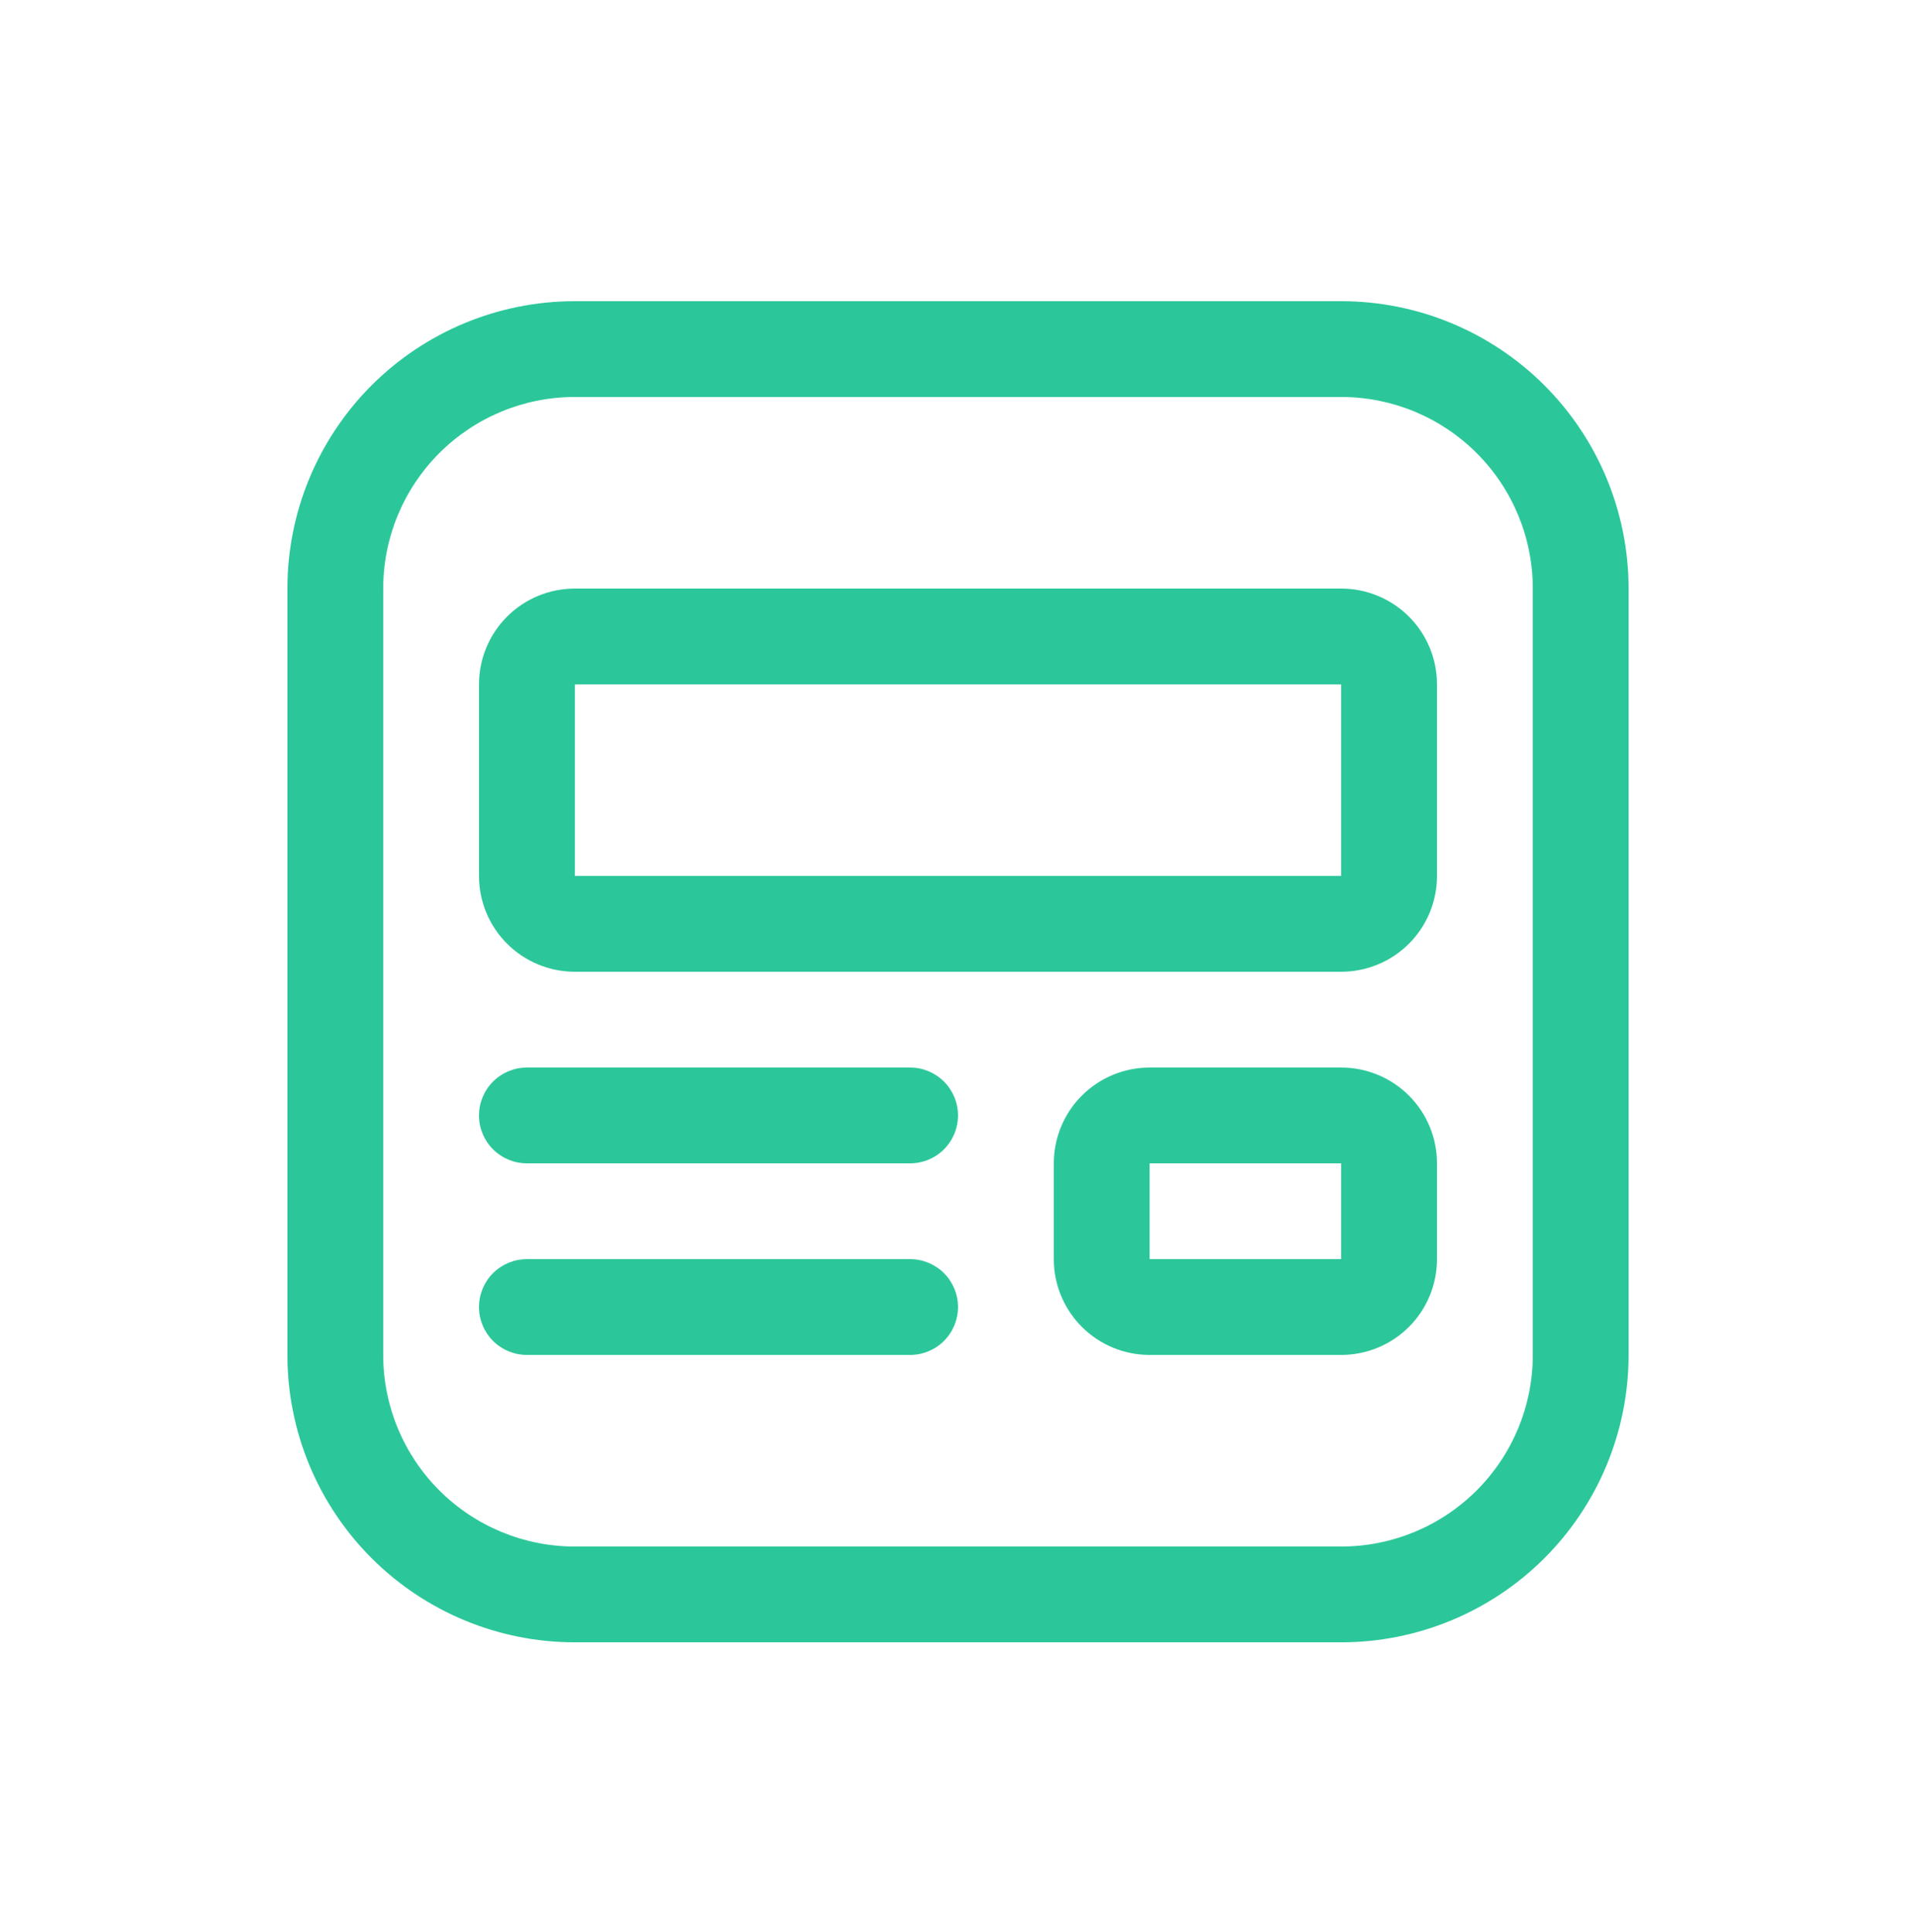
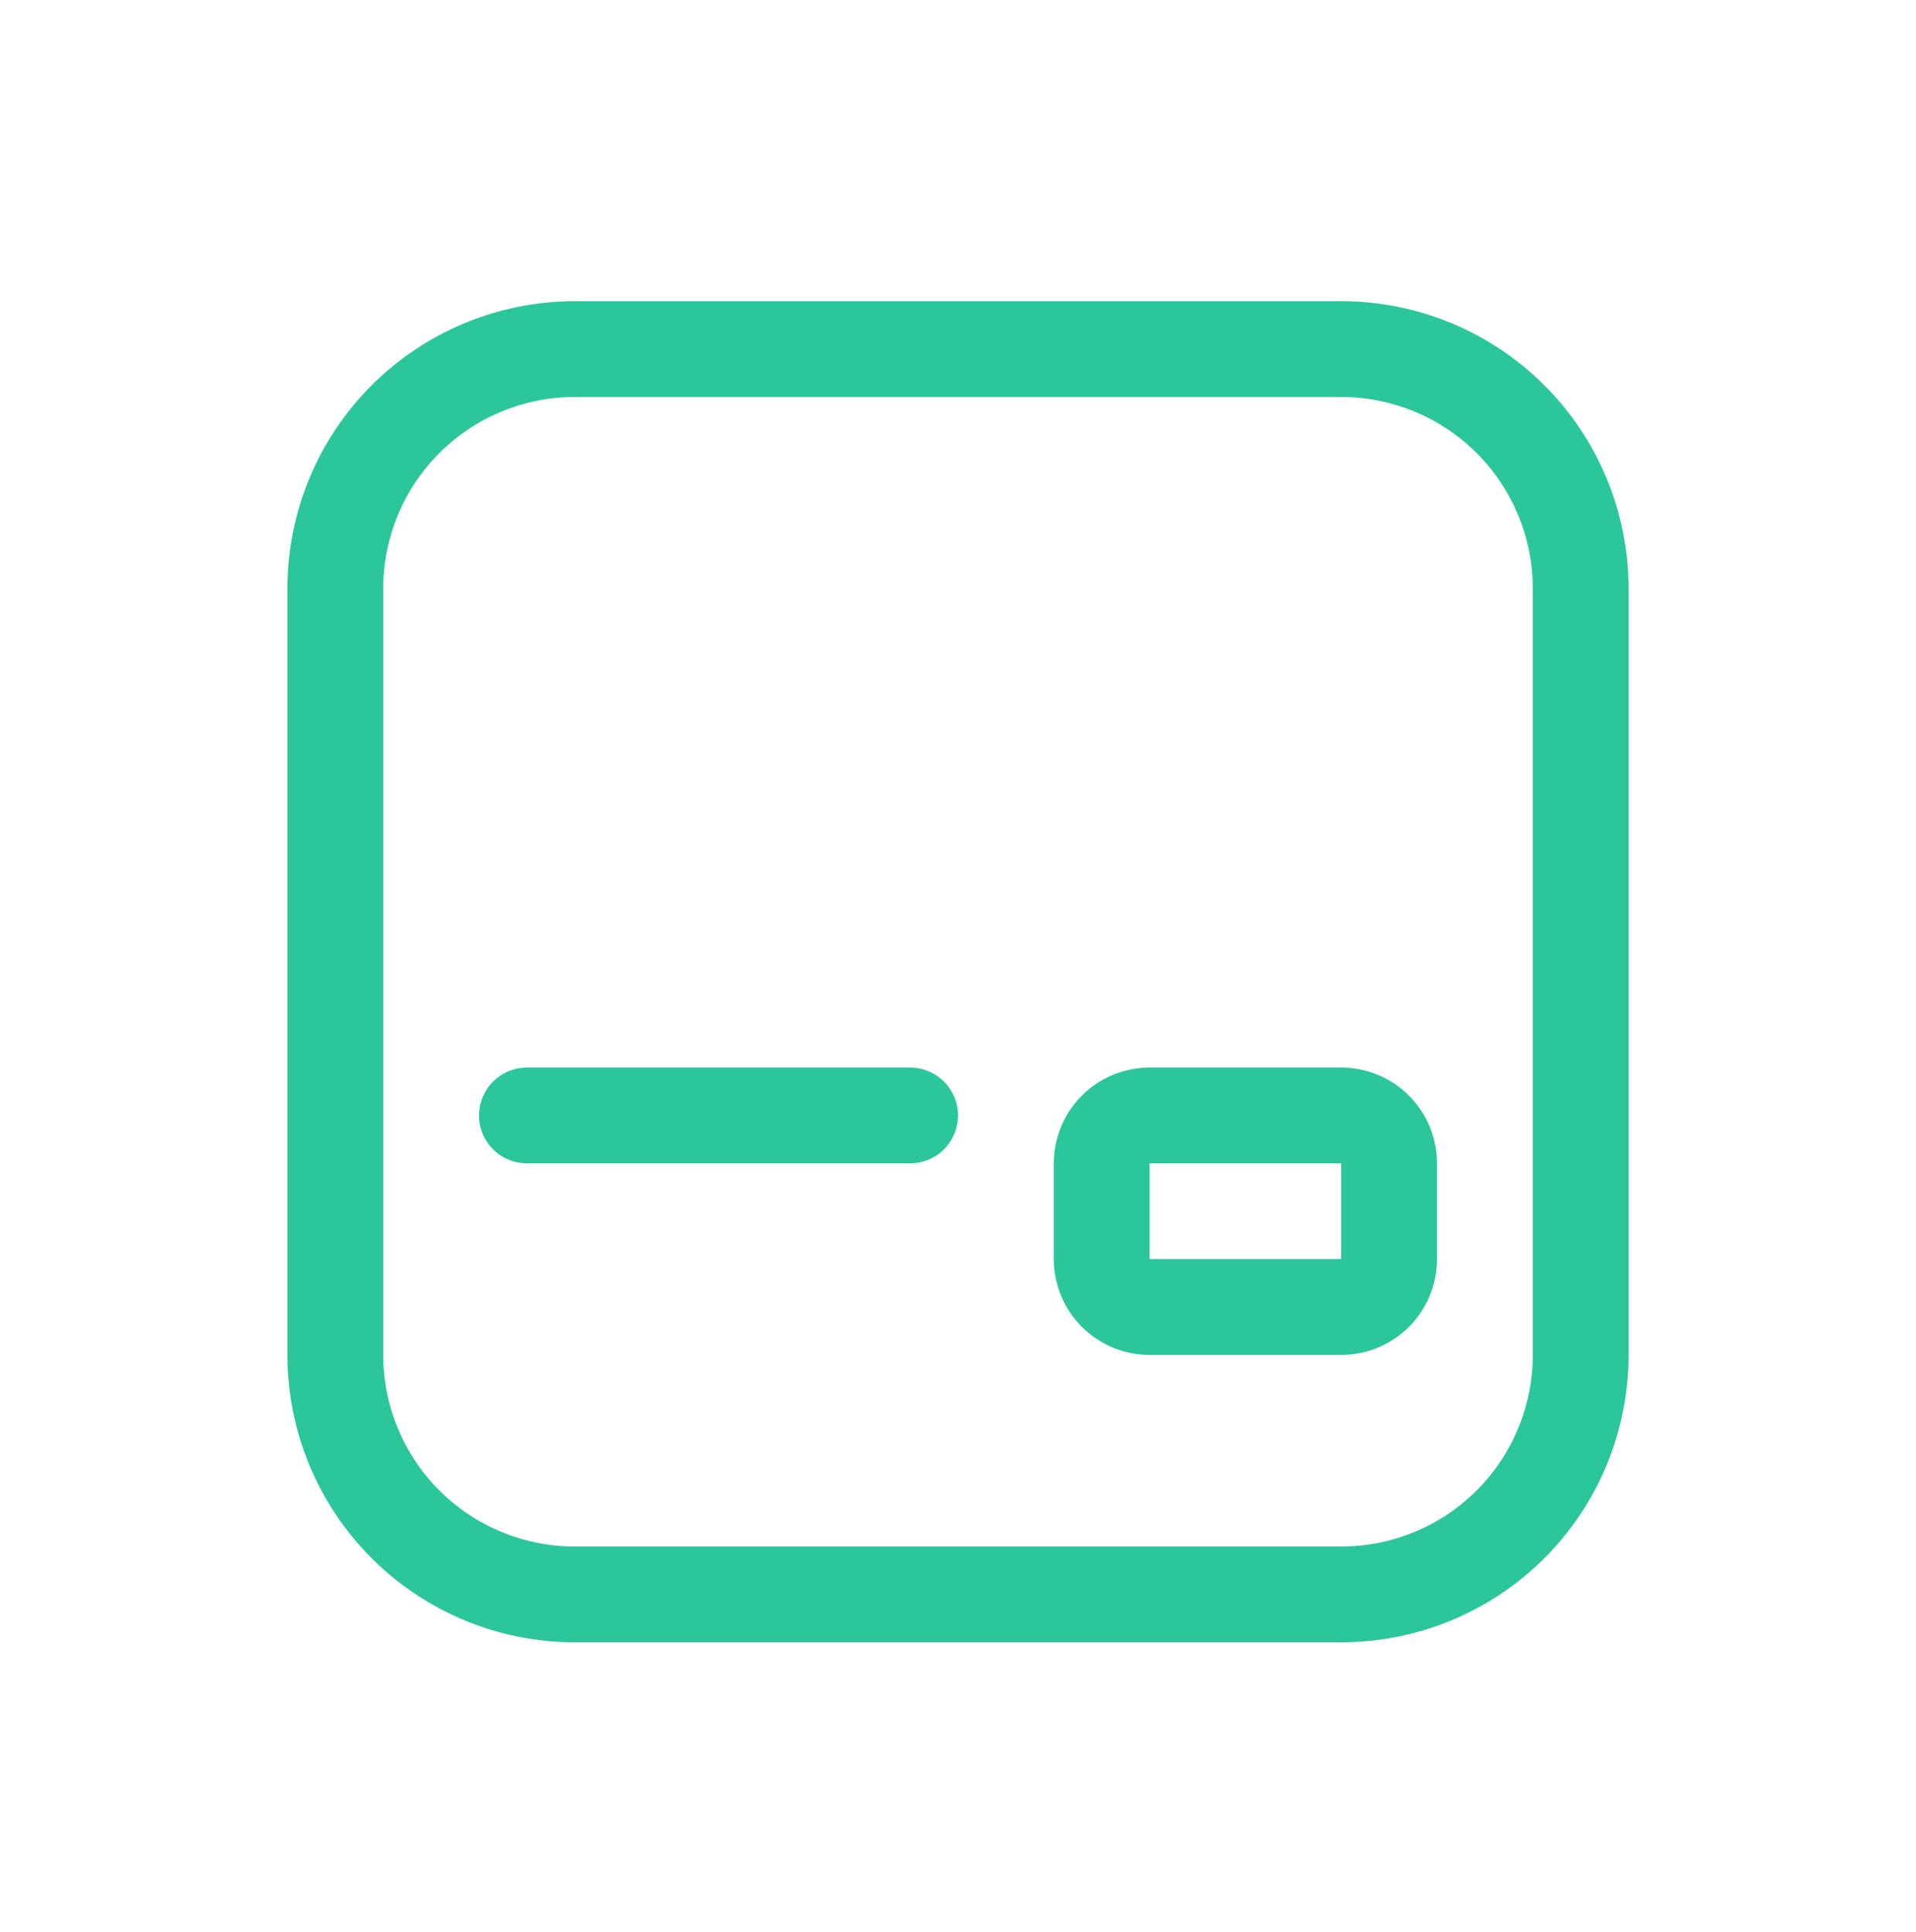
<svg xmlns="http://www.w3.org/2000/svg" width="118" height="119" viewBox="0 0 118 119" fill="none">
-   <path d="M29.5 42.15C29.5 40.585 30.122 39.084 31.228 37.978C32.335 36.872 33.835 36.25 35.4 36.25H82.6C84.165 36.25 85.666 36.872 86.772 37.978C87.879 39.084 88.5 40.585 88.5 42.15V53.95C88.5 55.515 87.879 57.015 86.772 58.122C85.666 59.228 84.165 59.85 82.6 59.85H35.4C33.835 59.85 32.335 59.228 31.228 58.122C30.122 57.015 29.5 55.515 29.5 53.95V42.15ZM82.6 42.15H35.4V53.95H82.6V42.15Z" fill="#2BC79A" />
  <path d="M70.8 65.75C69.235 65.75 67.735 66.371 66.628 67.478C65.522 68.584 64.9 70.085 64.9 71.65V77.55C64.9 79.115 65.522 80.615 66.628 81.722C67.735 82.828 69.235 83.45 70.8 83.45H82.6C84.165 83.45 85.665 82.828 86.772 81.722C87.878 80.615 88.5 79.115 88.5 77.55V71.65C88.5 70.085 87.878 68.584 86.772 67.478C85.665 66.371 84.165 65.75 82.6 65.75H70.8ZM70.8 71.65H82.6V77.55H70.8V71.65Z" fill="#2BC79A" />
  <path d="M29.5 68.7C29.5 67.918 29.811 67.167 30.364 66.614C30.917 66.061 31.668 65.75 32.45 65.75H56.05C56.833 65.75 57.583 66.061 58.136 66.614C58.689 67.167 59 67.918 59 68.7C59 69.482 58.689 70.233 58.136 70.786C57.583 71.339 56.833 71.65 56.05 71.65H32.45C31.668 71.65 30.917 71.339 30.364 70.786C29.811 70.233 29.5 69.482 29.5 68.7Z" fill="#2BC79A" />
-   <path d="M32.45 77.55C31.668 77.55 30.917 77.861 30.364 78.414C29.811 78.967 29.5 79.718 29.5 80.5C29.5 81.282 29.811 82.033 30.364 82.586C30.917 83.139 31.668 83.45 32.45 83.45H56.05C56.833 83.45 57.583 83.139 58.136 82.586C58.689 82.033 59 81.282 59 80.5C59 79.718 58.689 78.967 58.136 78.414C57.583 77.861 56.833 77.55 56.05 77.55H32.45Z" fill="#2BC79A" />
  <path d="M17.7 36.25C17.7 31.556 19.565 27.054 22.884 23.734C26.204 20.415 30.706 18.55 35.4 18.55H82.6C87.294 18.55 91.796 20.415 95.116 23.734C98.435 27.054 100.3 31.556 100.3 36.25V83.45C100.3 88.144 98.435 92.646 95.116 95.966C91.796 99.285 87.294 101.15 82.6 101.15H35.4C30.706 101.15 26.204 99.285 22.884 95.966C19.565 92.646 17.7 88.144 17.7 83.45V36.25ZM35.4 24.45C32.27 24.45 29.269 25.693 27.056 27.906C24.843 30.119 23.6 33.12 23.6 36.25V83.45C23.6 86.58 24.843 89.581 27.056 91.794C29.269 94.007 32.27 95.25 35.4 95.25H82.6C85.73 95.25 88.731 94.007 90.944 91.794C93.157 89.581 94.4 86.58 94.4 83.45V36.25C94.4 33.12 93.157 30.119 90.944 27.906C88.731 25.693 85.73 24.45 82.6 24.45H35.4Z" fill="#2BC79A" />
</svg>